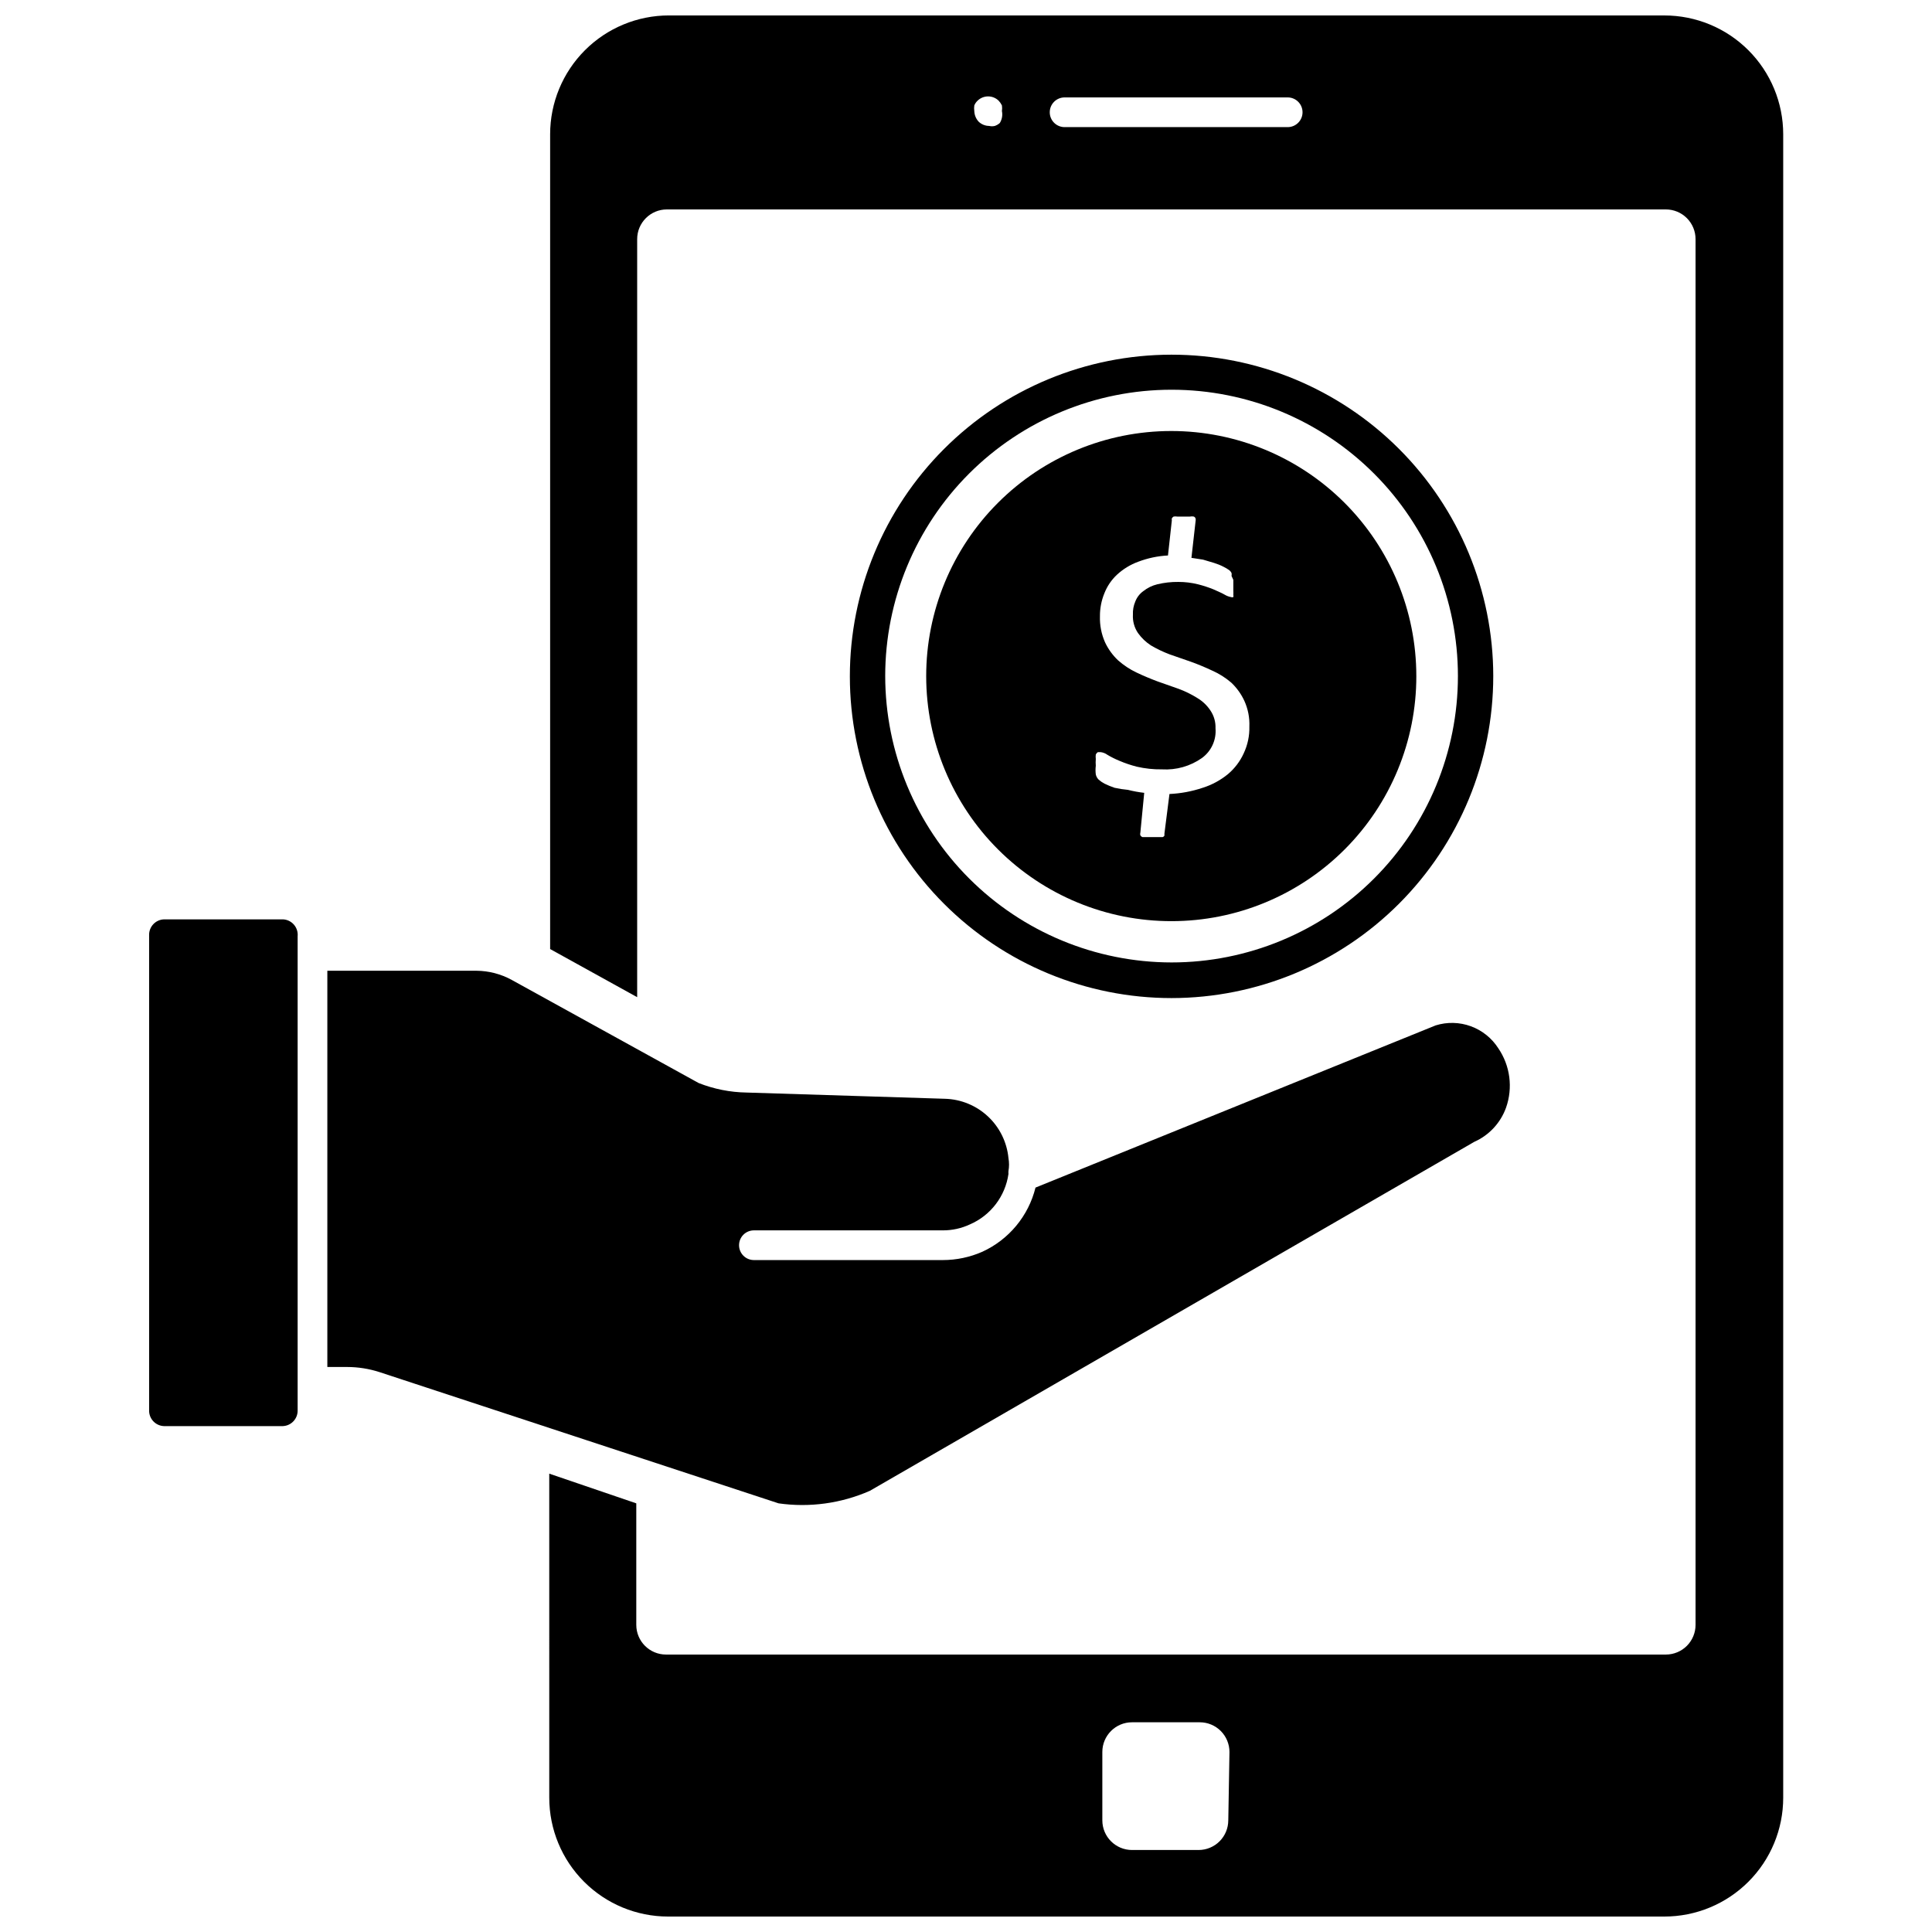
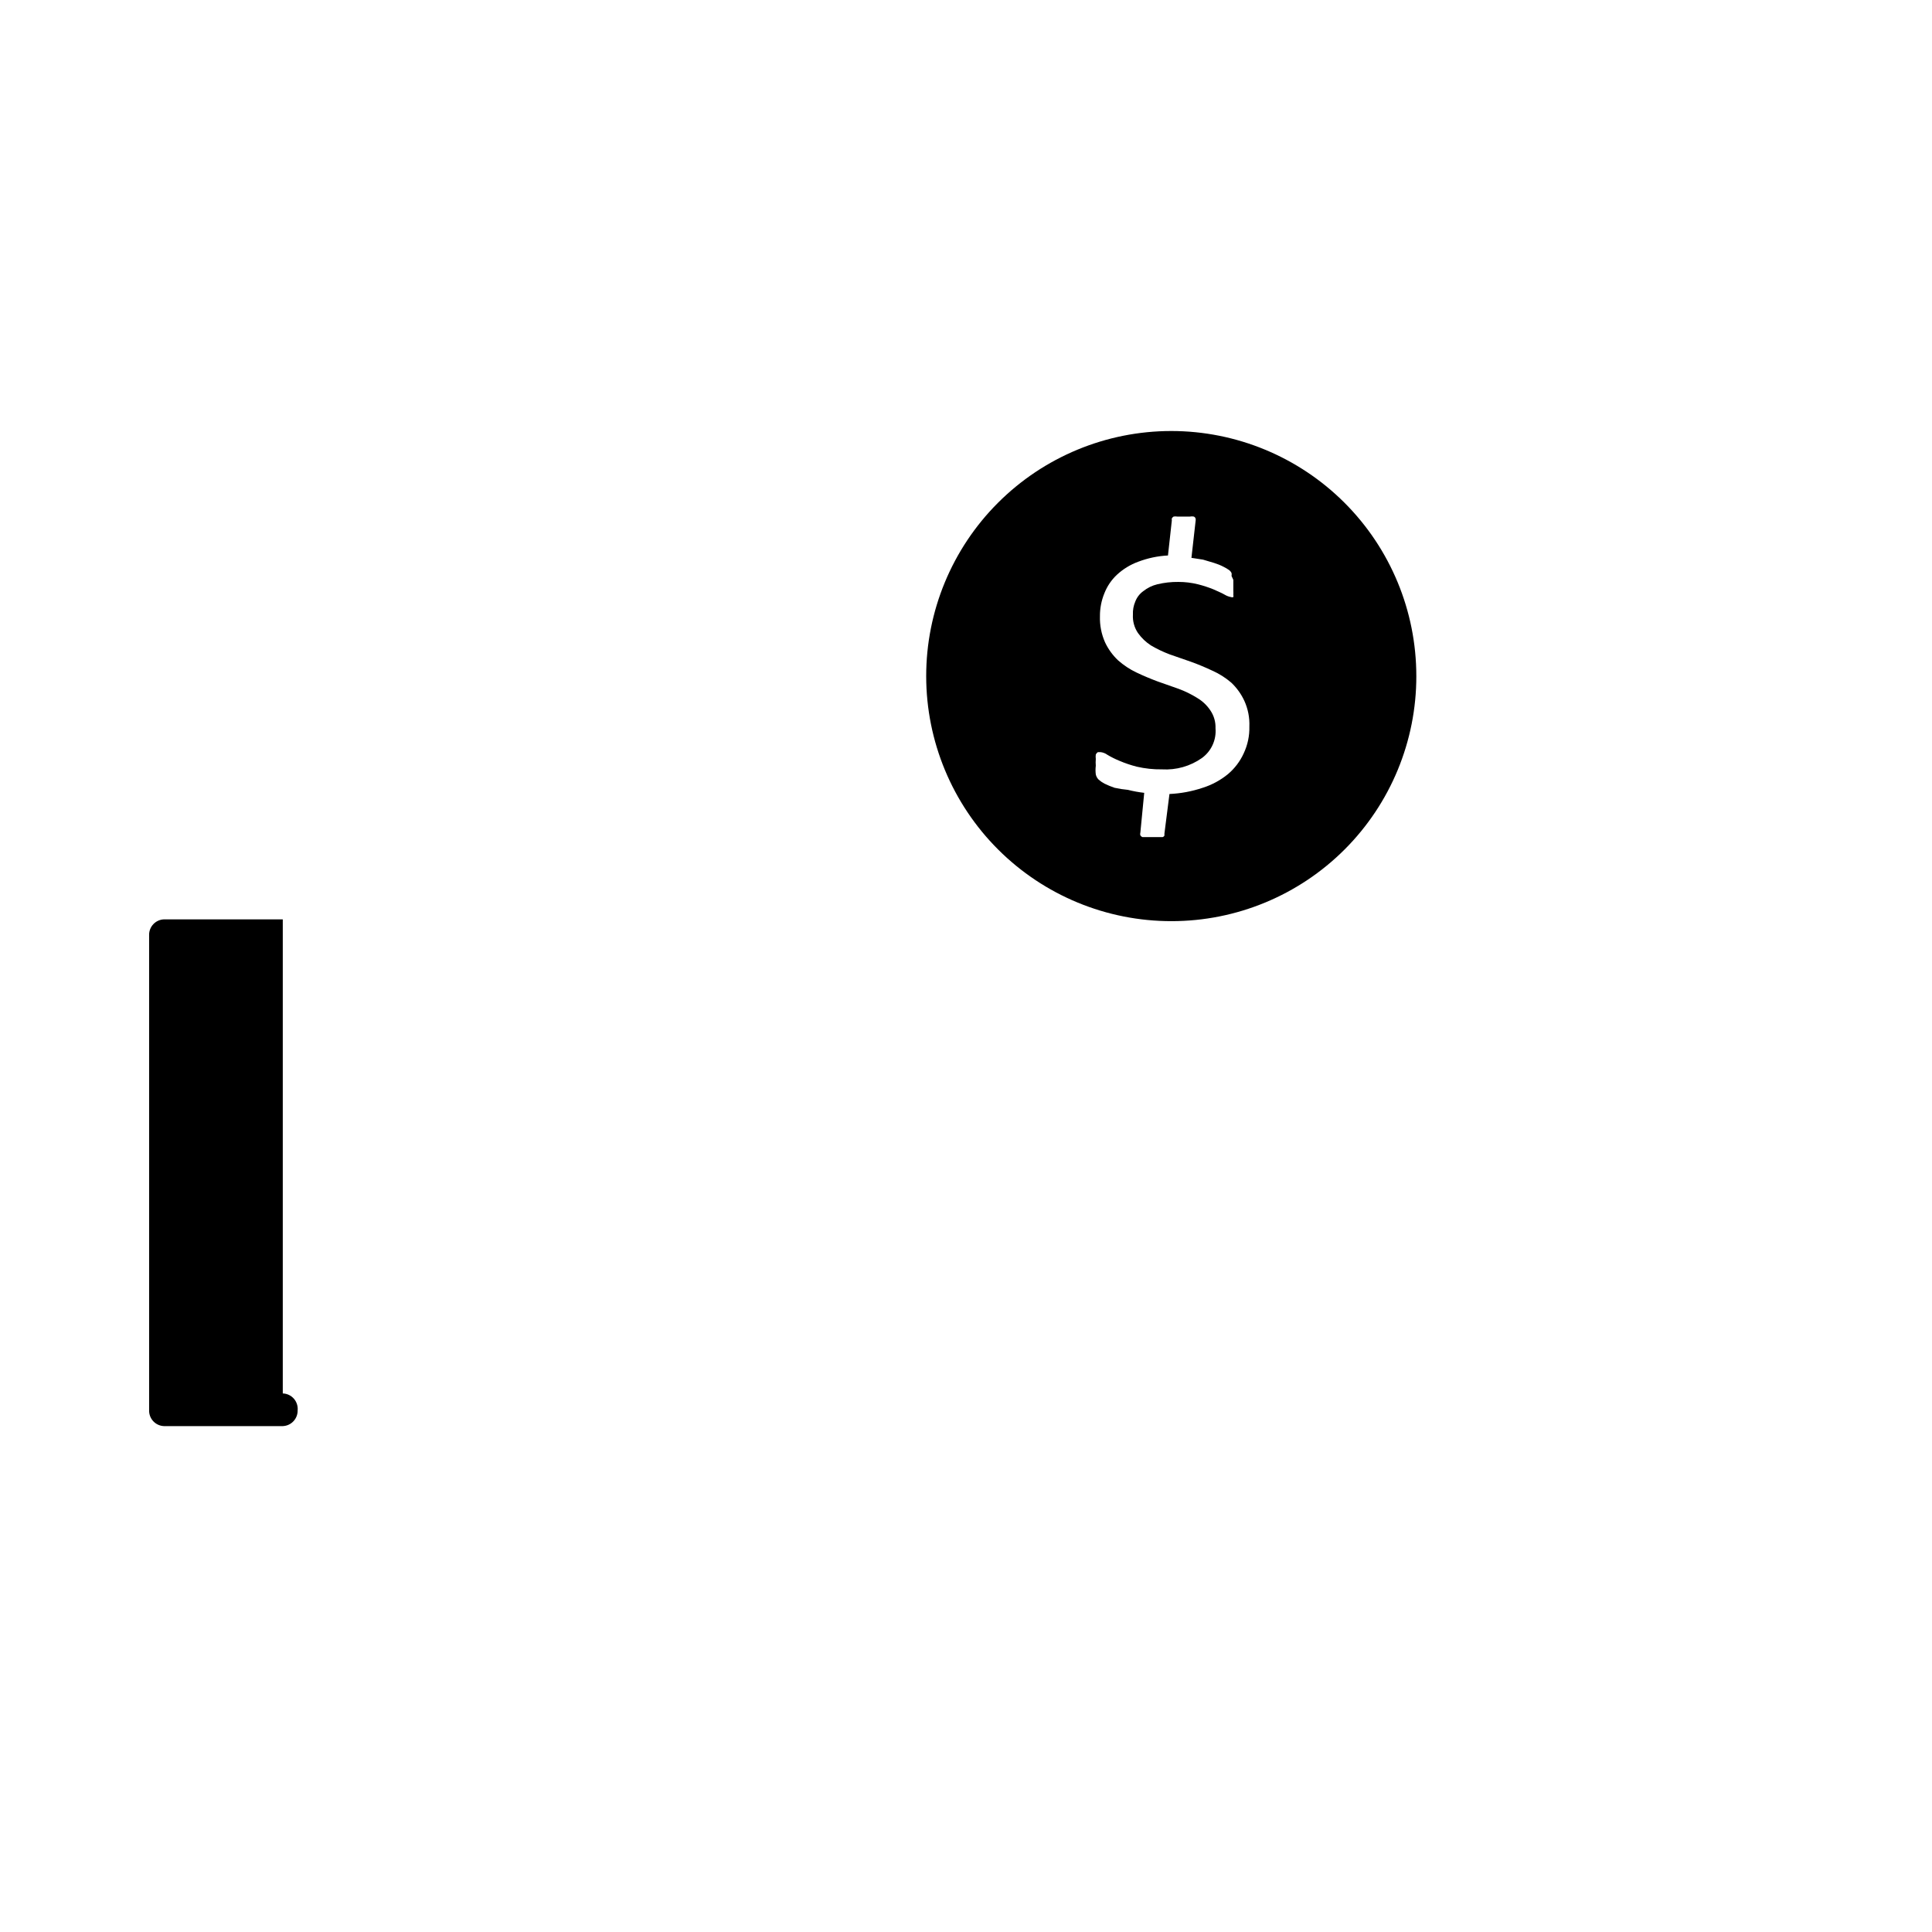
<svg xmlns="http://www.w3.org/2000/svg" width="800px" height="800px" version="1.1" viewBox="144 144 512 512">
  <defs>
    <clipPath id="a">
-       <path d="m289 148.09h328v503.81h-328z" />
-     </clipPath>
+       </clipPath>
  </defs>
  <g clip-path="url(#a)">
-     <path d="m585.07 148.09h-263.79c-8.352 0-16.359 3.316-22.266 9.223-5.902 5.906-9.223 13.914-9.223 22.266v215.93l23.066 12.754v-200.89c0-4.348 3.523-7.871 7.871-7.871h264.74c2.086 0 4.09 0.828 5.566 2.305 1.477 1.477 2.305 3.477 2.305 5.566v367.23c0 2.086-0.828 4.09-2.305 5.566-1.477 1.477-3.481 2.305-5.566 2.305h-264.97c-4.348 0-7.875-3.523-7.875-7.871v-32.199l-23.066-7.871 0.004 85.883c0 8.352 3.316 16.363 9.223 22.266 5.906 5.906 13.914 9.223 22.266 9.223h264.03c8.352 0 16.359-3.316 22.266-9.223 5.906-5.902 9.223-13.914 9.223-22.266v-440.83c0-8.352-3.316-16.359-9.223-22.266s-13.914-9.223-22.266-9.223zm-176.1 28.496c-0.387 0.352-0.844 0.621-1.34 0.789-0.488 0.117-1.004 0.117-1.492 0-1.027-0.012-2.008-0.402-2.758-1.102-0.727-0.77-1.145-1.777-1.18-2.836-0.074-0.496-0.074-1 0-1.496 0.195-0.477 0.492-0.906 0.867-1.258 1.555-1.512 4.031-1.512 5.586 0 0.352 0.371 0.645 0.797 0.867 1.258 0.074 0.496 0.074 1 0 1.496 0.227 1.082 0.027 2.207-0.551 3.148zm76.281 1.102h-59.121c-2.172 0-3.934-1.762-3.934-3.934 0-2.176 1.762-3.938 3.934-3.938h59.121c2.172 0 3.934 1.762 3.934 3.938 0 2.172-1.762 3.934-3.934 3.934zm-15.742 448.71h-0.004c0 2.086-0.828 4.09-2.305 5.566-1.477 1.477-3.481 2.305-5.566 2.305h-17.633c-4.348 0-7.871-3.523-7.871-7.871v-18.105c0-4.348 3.523-7.871 7.871-7.871h17.949c2.086 0 4.09 0.828 5.566 2.305 1.473 1.477 2.305 3.477 2.305 5.566z" />
-   </g>
-   <path d="m218.94 387.64h-31.488c-2.231 0.086-3.981 1.941-3.934 4.172v125.95c-0.047 2.231 1.703 4.086 3.934 4.172h31.488c2.231-0.086 3.981-1.941 3.938-4.172v-125.64c0.109-1.125-0.254-2.242-0.996-3.094-0.746-0.852-1.812-1.355-2.941-1.391z" />
-   <path d="m374.49 539.1 160.2-92.496c3.926-1.742 6.969-5.012 8.426-9.055 1.863-5.273 1.105-11.121-2.047-15.742-1.723-2.691-4.281-4.746-7.281-5.84-3-1.098-6.281-1.176-9.328-0.223l-106.04 42.98c-1.859 7.519-7.047 13.777-14.09 17.004-3.301 1.453-6.863 2.203-10.469 2.203h-50.066c-2.176 0-3.938-1.762-3.938-3.934 0-2.176 1.762-3.938 3.938-3.938h50.066c2.473 0.012 4.922-0.527 7.164-1.574 5.504-2.375 9.383-7.445 10.23-13.383-0.027-0.262-0.027-0.523 0-0.785 0.199-1.121 0.199-2.266 0-3.387-0.402-4.227-2.336-8.164-5.438-11.062-3.106-2.902-7.16-4.566-11.406-4.68l-52.586-1.652c-4.344-0.07-8.637-0.926-12.676-2.519l-49.516-27.316h0.004c-2.875-1.578-6.094-2.418-9.371-2.441h-39.516v105.01h5.273c2.887 0.004 5.754 0.457 8.504 1.34l105.8 34.793h-0.004c8.207 1.172 16.578 0.027 24.168-3.305z" />
-   <path d="m539.73 323.17c-0.02-22.605-9.02-44.277-25.016-60.25-15.996-15.973-37.684-24.941-60.289-24.926-22.609 0.016-44.281 9.004-60.262 25-15.977 15.992-24.949 37.676-24.941 60.281 0.008 22.605 8.992 44.285 24.98 60.266 15.988 15.984 37.668 24.961 60.273 24.961 22.617-0.02 44.305-9.02 60.289-25.02 15.984-16.004 24.965-37.695 24.965-60.312zm-161.14 0c0-20.125 7.996-39.43 22.227-53.66 14.23-14.23 33.535-22.227 53.66-22.227s39.43 7.996 53.66 22.227c14.23 14.23 22.227 33.535 22.227 53.66s-7.996 39.43-22.227 53.66c-14.23 14.23-33.535 22.227-53.66 22.227-20.121-0.023-39.41-8.023-53.637-22.25-14.227-14.227-22.227-33.516-22.25-53.637z" />
+     </g>
+   <path d="m218.94 387.64h-31.488c-2.231 0.086-3.981 1.941-3.934 4.172v125.95c-0.047 2.231 1.703 4.086 3.934 4.172h31.488c2.231-0.086 3.981-1.941 3.938-4.172c0.109-1.125-0.254-2.242-0.996-3.094-0.746-0.852-1.812-1.355-2.941-1.391z" />
  <path d="m519.34 323.17c0-17.23-6.848-33.754-19.031-45.934-12.188-12.18-28.711-19.02-45.941-19.012-17.227 0.008-33.75 6.859-45.922 19.051-12.176 12.191-19.008 28.719-18.996 45.945 0.016 17.23 6.875 33.746 19.07 45.918 12.195 12.172 28.723 18.996 45.953 18.977 17.219 0 33.727-6.848 45.895-19.027 12.168-12.184 18.992-28.703 18.973-45.918zm-66.754 41.723v0.551h-0.004c-0.098 0.188-0.266 0.332-0.473 0.391h-5.356 0.004c-0.23-0.09-0.426-0.254-0.551-0.469-0.078-0.23-0.078-0.48 0-0.711l1.023-10.547c-1.461-0.164-2.906-0.43-4.328-0.789-1.191-0.109-2.375-0.293-3.543-0.551-0.914-0.312-1.809-0.68-2.676-1.102-0.57-0.301-1.098-0.672-1.574-1.102-0.359-0.371-0.605-0.836-0.711-1.34-0.098-0.758-0.098-1.523 0-2.281-0.051-0.602-0.051-1.207 0-1.812-0.051-0.391-0.051-0.789 0-1.18 0.121-0.258 0.312-0.477 0.551-0.629h0.711c0.652 0.074 1.277 0.316 1.809 0.707 1.008 0.602 2.062 1.129 3.148 1.574 1.504 0.645 3.059 1.172 4.644 1.574 2.195 0.508 4.441 0.746 6.691 0.711 3.754 0.223 7.473-0.828 10.551-2.992 2.5-1.809 3.875-4.797 3.621-7.871 0.066-1.68-0.402-3.332-1.34-4.723-0.891-1.352-2.074-2.481-3.465-3.309-1.562-0.984-3.223-1.801-4.957-2.441l-5.59-1.969c-1.891-0.707-3.777-1.496-5.59-2.363v0.004c-1.77-0.844-3.41-1.93-4.879-3.227-1.449-1.367-2.625-2.996-3.465-4.801-0.953-2.156-1.41-4.496-1.34-6.852-0.02-2.106 0.383-4.191 1.184-6.141 0.727-1.852 1.855-3.516 3.305-4.879 1.641-1.52 3.566-2.695 5.668-3.465 2.523-0.957 5.18-1.516 7.871-1.652l1.023-9.289c-0.035-0.184-0.035-0.367 0-0.551 0.117-0.195 0.277-0.355 0.473-0.473 0.312-0.055 0.633-0.055 0.945 0h3.387c0.336-0.066 0.684-0.066 1.02 0 0.238 0.098 0.414 0.301 0.473 0.551 0.047 0.207 0.047 0.422 0 0.629l-1.102 9.762 3.07 0.473 2.914 0.867c0.867 0.266 1.711 0.605 2.519 1.023 0.551 0.266 1.078 0.582 1.574 0.945 0.23 0.195 0.418 0.438 0.551 0.707 0.047 0.262 0.047 0.527 0 0.789l0.473 1.023v1.34 1.574-0.004c0.023 0.367 0.023 0.734 0 1.102 0.051 0.18 0.051 0.371 0 0.551-0.203 0.082-0.43 0.082-0.629 0-0.586-0.109-1.145-0.32-1.656-0.629-0.789-0.473-1.812-0.867-2.992-1.418h0.004c-1.336-0.539-2.703-0.984-4.094-1.336-1.699-0.422-3.445-0.633-5.195-0.629-1.883-0.023-3.762 0.188-5.59 0.629-1.352 0.328-2.613 0.945-3.699 1.809-0.965 0.691-1.703 1.648-2.129 2.758-0.469 1.09-0.684 2.273-0.629 3.461-0.102 1.73 0.367 3.445 1.34 4.883 0.934 1.312 2.109 2.434 3.465 3.305 1.582 0.926 3.242 1.719 4.957 2.363l5.668 1.969c1.891 0.684 3.777 1.469 5.668 2.363v-0.004c1.797 0.805 3.469 1.867 4.961 3.148 1.445 1.367 2.621 2.996 3.461 4.805 0.98 2.144 1.441 4.492 1.34 6.848 0.059 2.445-0.453 4.871-1.496 7.086-0.965 2.121-2.391 4.004-4.172 5.508-1.98 1.621-4.25 2.852-6.691 3.621-2.848 0.957-5.816 1.512-8.816 1.652z" />
</svg>